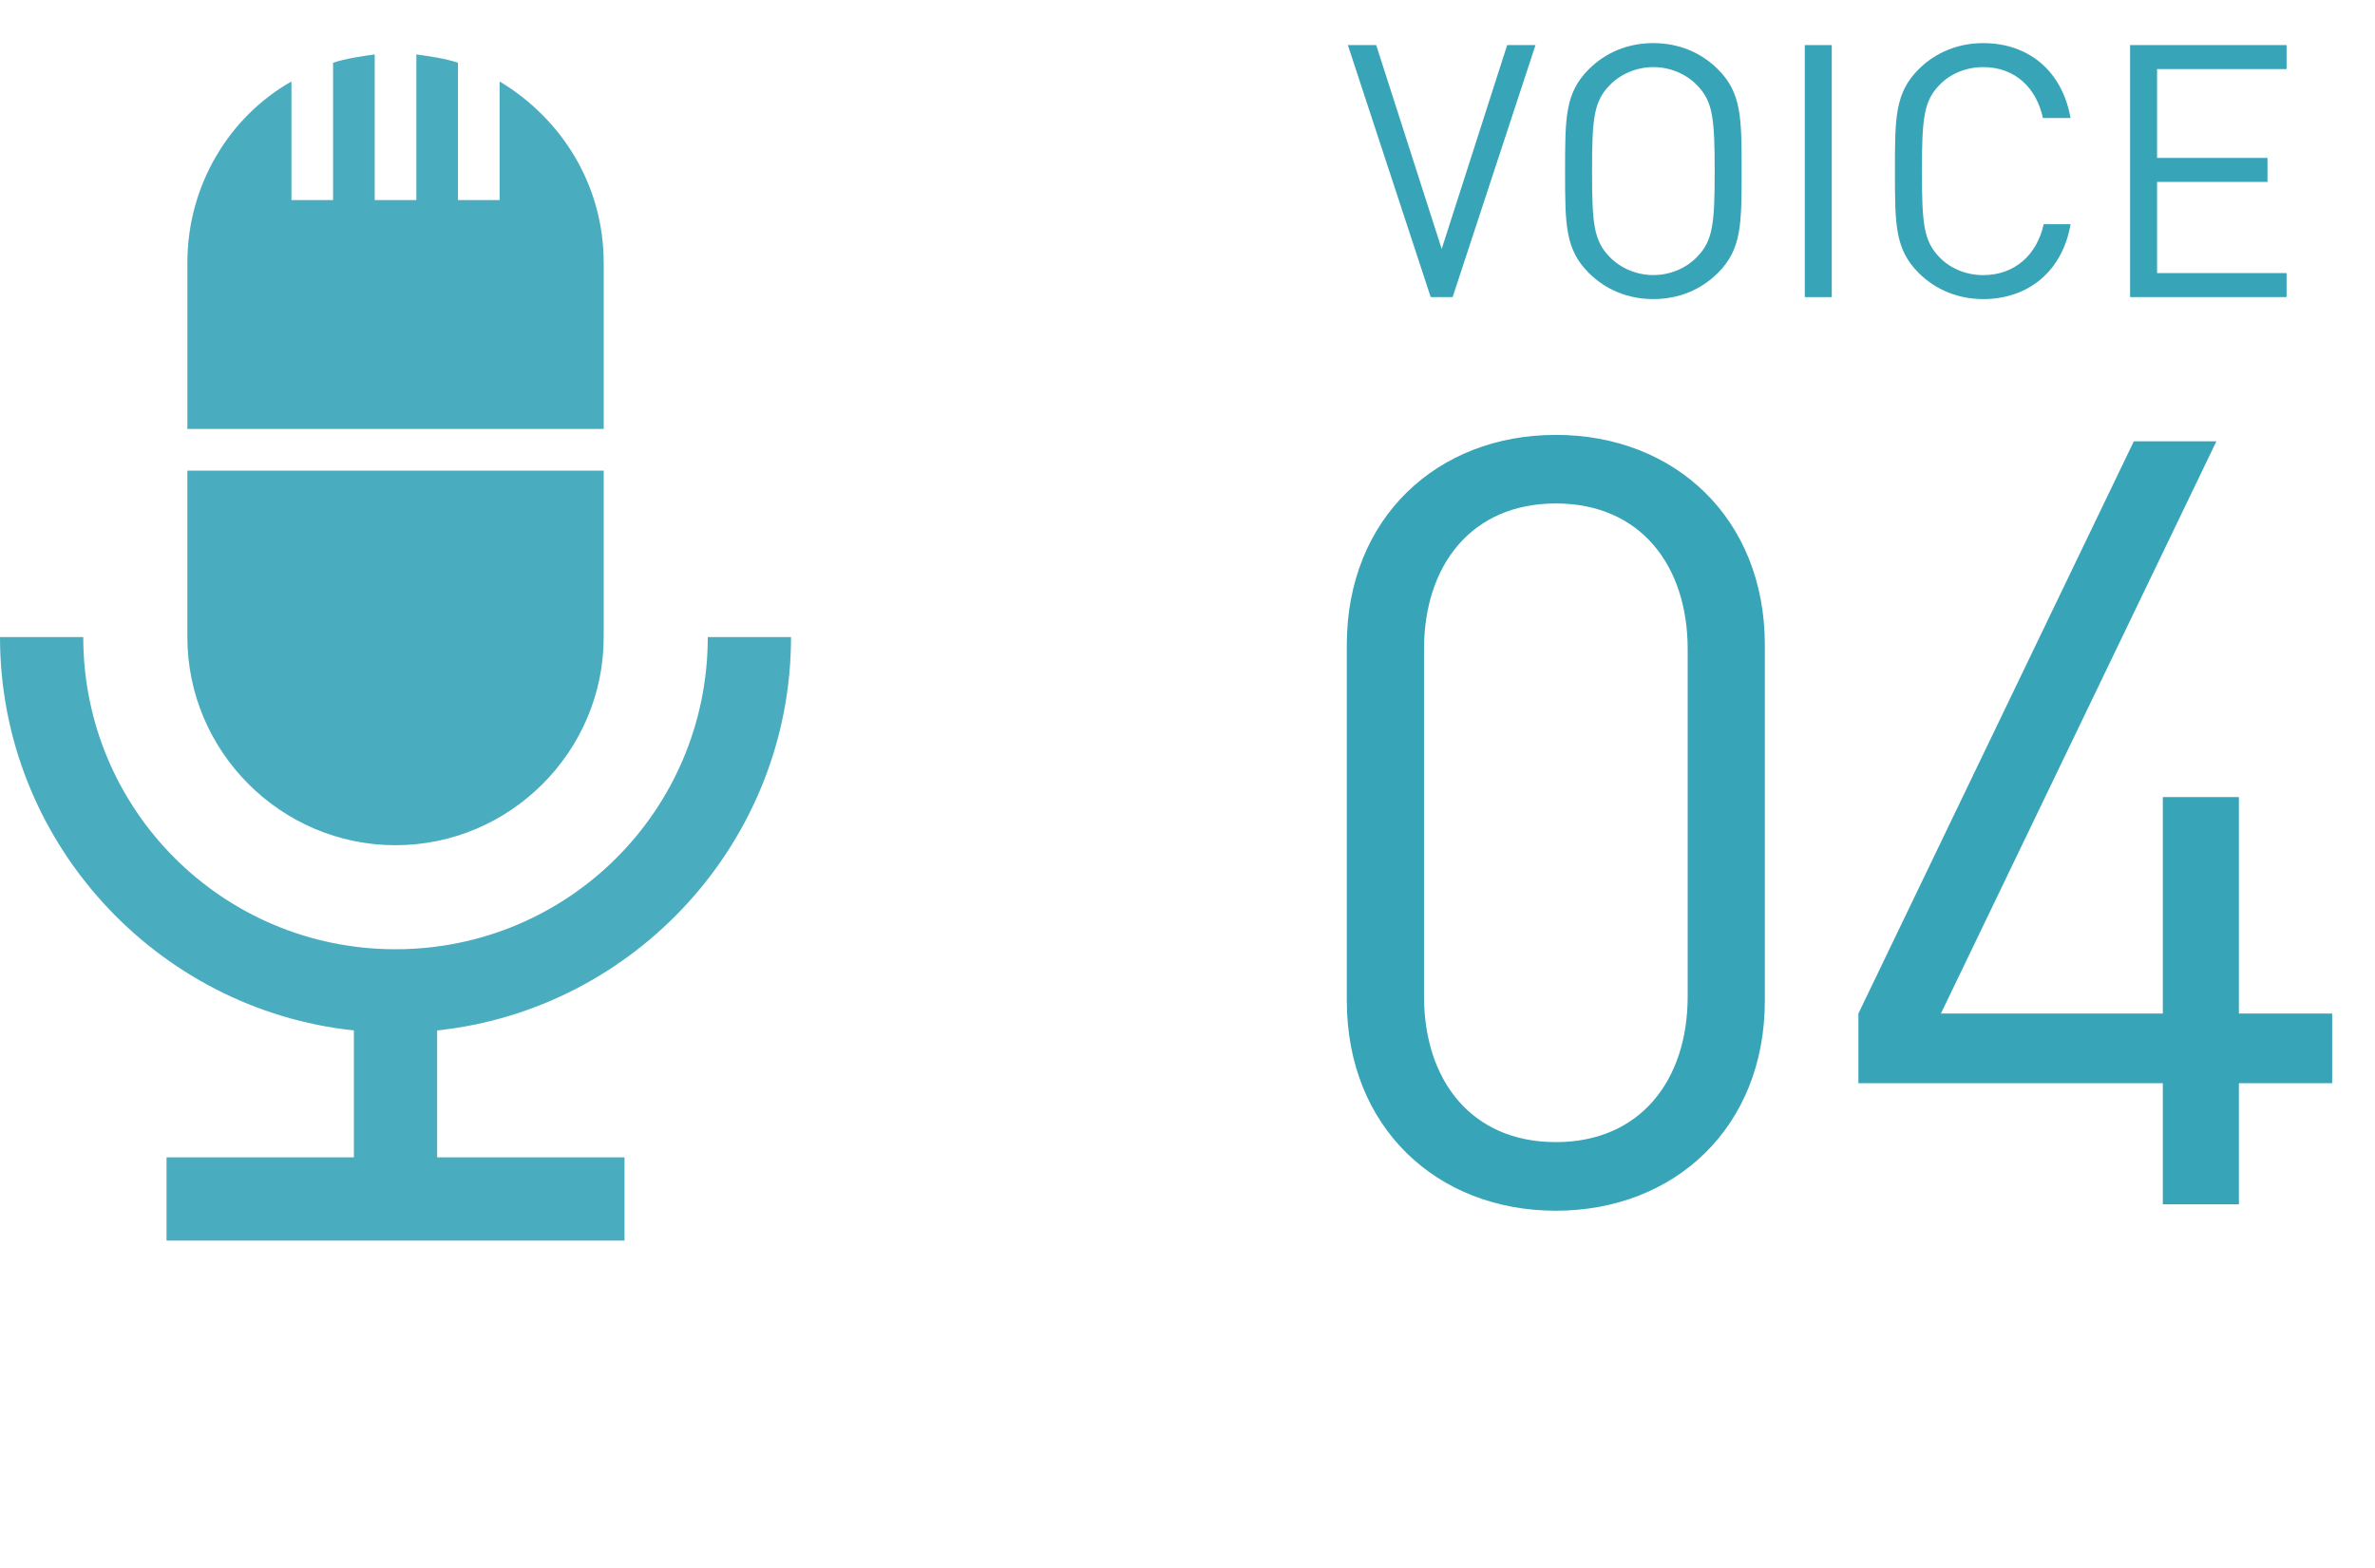
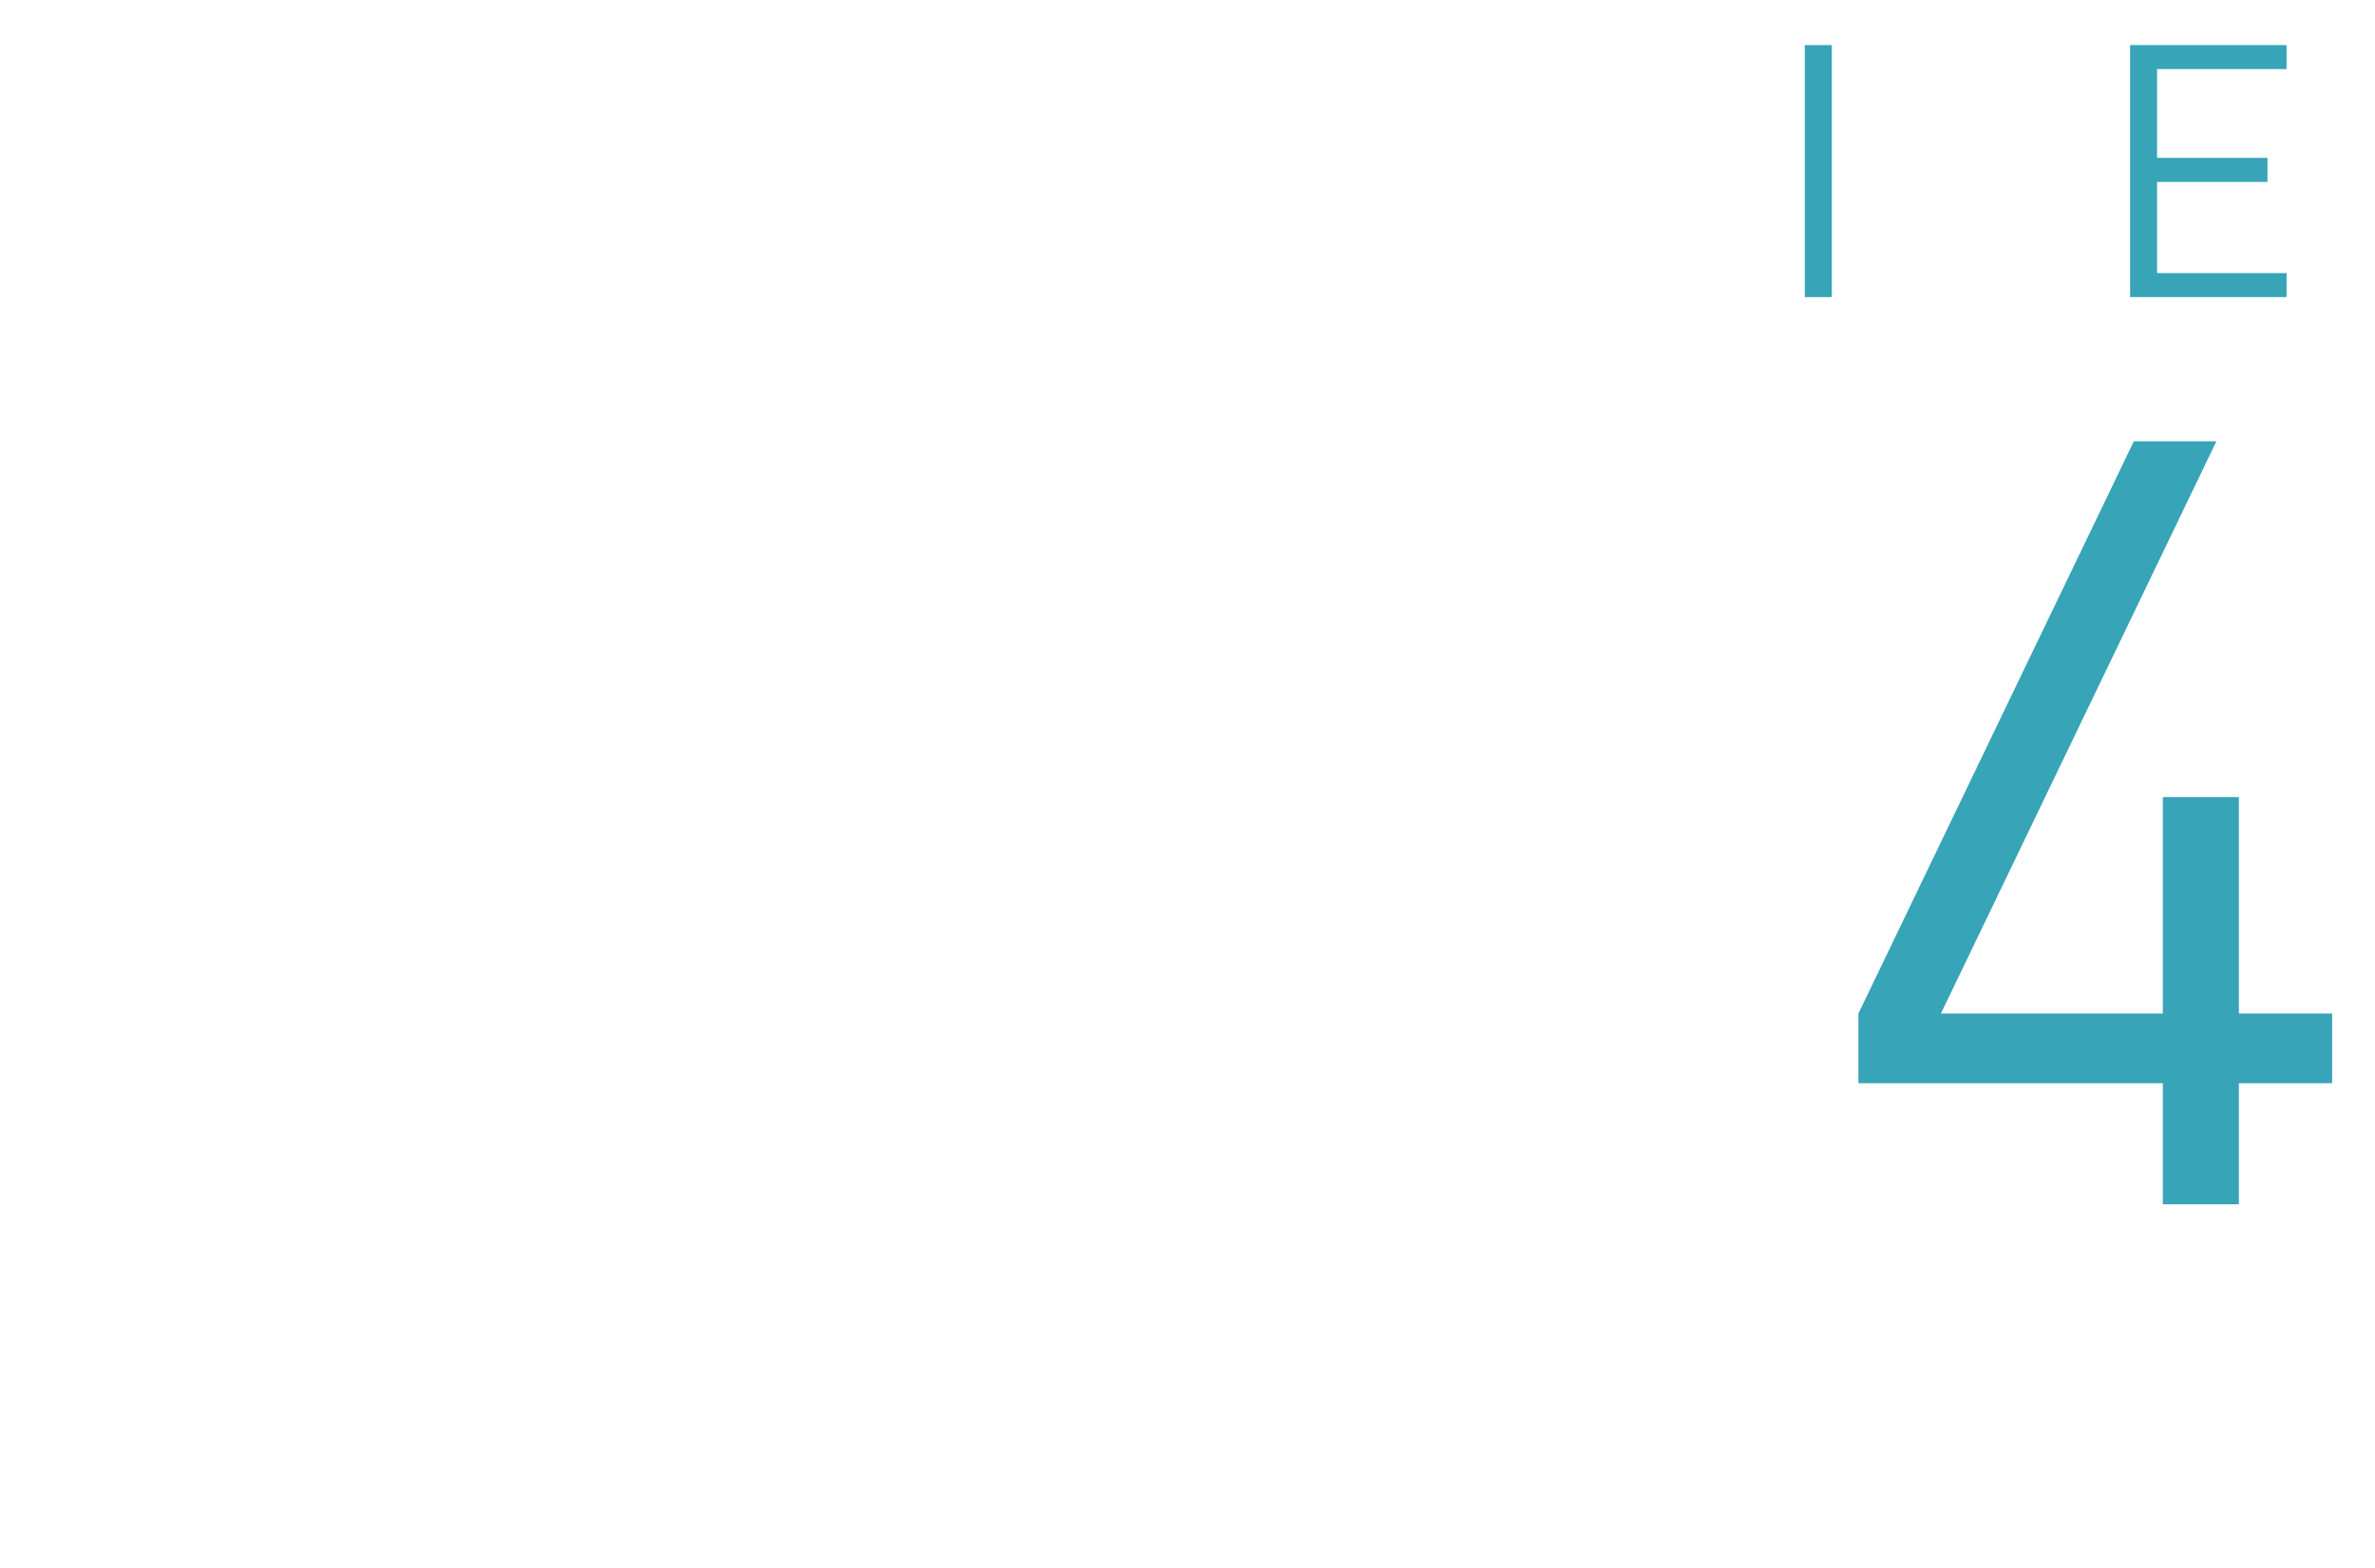
<svg xmlns="http://www.w3.org/2000/svg" version="1.1" id="レイヤー_1" x="0px" y="0px" width="85.35px" height="56.359px" viewBox="0 0 85.35 56.359" style="enable-background:new 0 0 85.35 56.359;" xml:space="preserve">
  <style type="text/css">
	.st0{fill:#37A4B8;}
	.st1{opacity:0.9;fill:#37A4B8;}
</style>
  <g>
    <g>
-       <path class="st0" d="M52.203,10.679h-0.788l-2.977-9.059h1.018l2.354,7.329l2.353-7.329h1.018L52.203,10.679z" />
-       <path class="st0" d="M61.734,9.812c-0.611,0.609-1.414,0.939-2.318,0.939s-1.707-0.33-2.318-0.939    C56.244,8.96,56.244,8.07,56.244,6.15s0-2.81,0.854-3.662c0.611-0.609,1.414-0.938,2.318-0.938s1.707,0.33,2.318,0.938    c0.854,0.852,0.854,1.742,0.854,3.662S62.588,8.96,61.734,9.812z M60.983,3.06c-0.395-0.407-0.968-0.648-1.566-0.648    c-0.6,0-1.172,0.242-1.567,0.648c-0.573,0.585-0.637,1.195-0.637,3.09s0.063,2.505,0.637,3.09    c0.396,0.407,0.968,0.648,1.567,0.648c0.599,0,1.172-0.241,1.566-0.648c0.574-0.585,0.637-1.195,0.637-3.09    S61.557,3.645,60.983,3.06z" />
      <path class="st0" d="M64.859,10.679V1.621h0.969v9.059H64.859z" />
-       <path class="st0" d="M71.268,10.751c-0.891,0-1.705-0.33-2.316-0.939C68.098,8.96,68.098,8.07,68.098,6.15s0-2.81,0.854-3.662    c0.611-0.609,1.426-0.938,2.316-0.938c1.627,0,2.836,0.99,3.141,2.693h-0.992c-0.241-1.106-1.018-1.831-2.148-1.831    c-0.599,0-1.171,0.229-1.565,0.636c-0.572,0.585-0.636,1.208-0.636,3.103s0.063,2.518,0.636,3.103    c0.395,0.407,0.967,0.636,1.565,0.636c1.131,0,1.933-0.725,2.174-1.831h0.967C74.116,9.761,72.883,10.751,71.268,10.751z" />
      <path class="st0" d="M76.549,10.679V1.621h5.623v0.863h-4.654v3.193h3.968v0.862h-3.968v3.277h4.654v0.862H76.549z" />
-       <path class="st0" d="M55.911,43.522c-4.276,0-7.511-3.005-7.511-7.551V23.183c0-4.545,3.235-7.55,7.511-7.55    s7.512,3.004,7.512,7.55v12.789C63.423,40.517,60.188,43.522,55.911,43.522z M60.65,23.337c0-3.005-1.695-5.239-4.738-5.239    s-4.737,2.234-4.737,5.239v12.481c0,3.004,1.694,5.238,4.737,5.238s4.738-2.234,4.738-5.238V23.337z" />
      <path class="st0" d="M80.459,38.938v4.353h-2.734v-4.353H66.785v-2.504l9.898-20.57h2.967l-9.9,20.57h7.975v-7.782h2.734v7.782    h3.352v2.504H80.459z" />
    </g>
-     <path class="st1" d="M6.733,22.902v-5.985h14.962v5.985c0,4.114-3.366,7.481-7.481,7.481S6.733,27.016,6.733,22.902z    M28.427,22.902h-2.992c0,6.209-5.012,11.221-11.221,11.221S2.992,29.111,2.992,22.902H0c0,7.331,5.611,13.391,12.717,14.139v4.563   H5.985v2.992h16.458v-2.992H15.71v-4.563C22.816,36.292,28.427,30.233,28.427,22.902z M21.694,9.436   c0-2.768-1.496-5.162-3.74-6.508v4.264h-1.496V2.255c-0.449-0.15-0.973-0.224-1.496-0.299v5.237h-1.496V1.956   c-0.524,0.075-1.047,0.15-1.496,0.299v4.937h-1.496V2.928c-2.244,1.272-3.74,3.74-3.74,6.508v5.985h14.962V9.436z" />
  </g>
</svg>